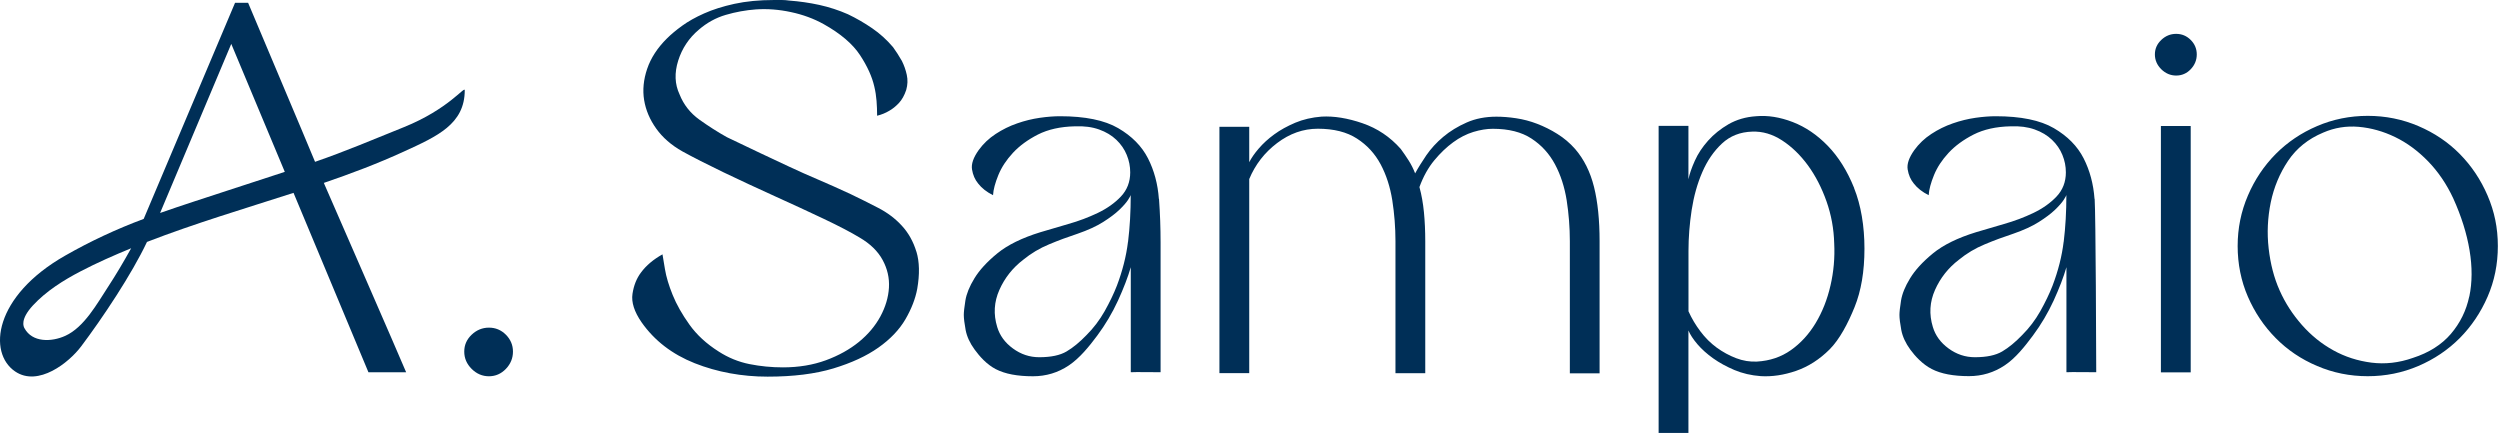
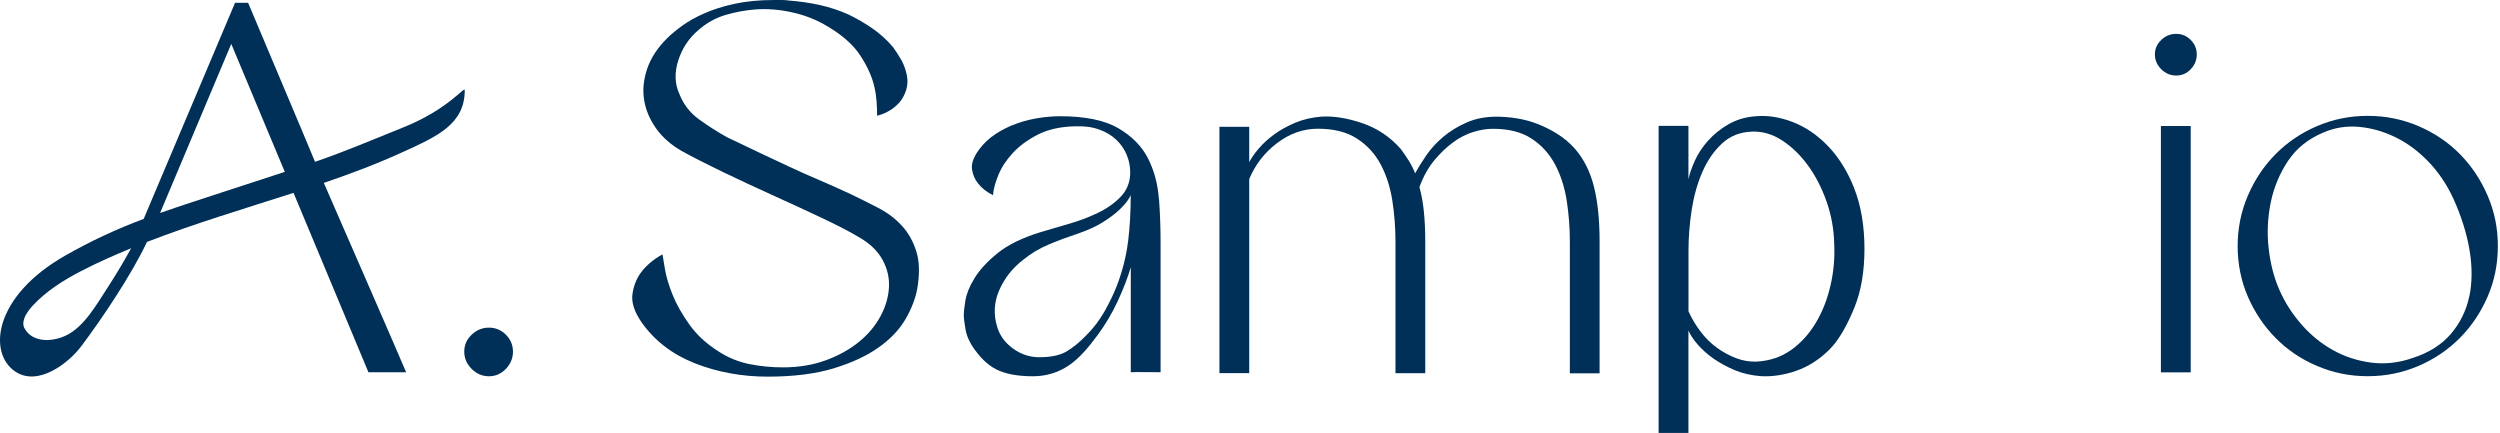
<svg xmlns="http://www.w3.org/2000/svg" width="231" height="40" viewBox="0 0 231 40" fill="none">
  <path d="M46.744 30.927C47.176 31.364 47.398 31.882 47.398 32.488C47.398 33.094 47.182 33.625 46.744 34.085C46.305 34.54 45.785 34.767 45.177 34.767C44.569 34.767 44.037 34.54 43.581 34.085C43.124 33.63 42.897 33.1 42.897 32.488C42.897 31.876 43.124 31.364 43.581 30.927C44.037 30.495 44.569 30.274 45.177 30.274C45.785 30.274 46.305 30.489 46.744 30.927Z" fill="#002F57" />
  <path d="M42.943 8.333C42.943 7.925 41.452 10.082 37.307 11.754C34.588 12.85 31.887 13.998 29.11 14.953C28.718 14.015 28.315 13.054 27.941 12.156C26.333 8.357 24.661 4.388 22.924 0.256H21.72C21.72 0.256 14.774 16.678 13.277 20.227C10.763 21.165 8.337 22.296 6.033 23.613C-0.573 27.366 -1.135 32.593 1.391 34.318C3.531 35.781 6.384 33.491 7.495 32.01C9.465 29.394 12.161 25.361 13.581 22.354C18.007 20.641 22.585 19.283 27.122 17.82C27.122 17.82 33.706 33.601 34.045 34.4H37.529C37.096 33.333 30.022 17.133 30.022 17.133C29.987 17.051 29.958 16.981 29.923 16.9C32.431 16.043 34.904 15.111 37.307 14.009C40.417 12.587 42.943 11.463 42.943 8.333ZM9.986 26.503C8.974 28.048 7.782 30.239 6.033 31.031C4.765 31.608 2.981 31.667 2.256 30.32C2.192 30.198 1.824 29.54 3.04 28.223C4.262 26.9 5.87 25.892 7.448 25.07C8.968 24.277 10.535 23.59 12.12 22.937C11.447 24.149 10.74 25.35 9.986 26.503ZM20.96 17.628C18.925 18.298 16.85 18.957 14.792 19.679L21.369 4.056C21.749 4.959 24.035 10.419 26.315 15.88C24.526 16.463 22.743 17.04 20.96 17.628Z" fill="#002F57" />
  <path d="M171.323 17.372C170.686 15.787 169.873 14.493 168.891 13.479C167.908 12.465 166.827 11.731 165.646 11.276C164.465 10.822 163.336 10.641 162.255 10.74C161.302 10.804 160.46 11.055 159.723 11.474C158.987 11.9 158.355 12.407 157.829 12.995C157.303 13.584 156.893 14.201 156.601 14.854C156.309 15.507 156.11 16.078 156.011 16.567V11.632H153.257V40H156.011V30.536C156.174 30.926 156.455 31.352 156.847 31.812C157.238 32.267 157.724 32.704 158.297 33.112C158.87 33.52 159.524 33.875 160.261 34.19C160.998 34.499 161.81 34.691 162.693 34.755C163.74 34.819 164.833 34.656 165.962 34.266C167.09 33.875 168.125 33.211 169.054 32.284C169.984 31.352 170.756 29.878 171.364 28.374C171.972 26.87 172.276 25.076 172.276 22.983C172.276 20.892 171.954 18.963 171.317 17.378L171.323 17.372ZM169.136 26.381C168.844 27.669 168.382 28.828 167.762 29.86C167.143 30.886 166.377 31.719 165.476 32.354C164.576 32.989 163.535 33.339 162.354 33.409C161.699 33.444 161.05 33.339 160.413 33.094C159.776 32.849 159.179 32.523 158.618 32.115C158.063 31.707 157.56 31.212 157.121 30.623C156.677 30.035 156.309 29.417 156.016 28.764V23.182C156.016 21.94 156.116 20.682 156.309 19.411C156.508 18.141 156.829 16.97 157.291 15.909C157.747 14.848 158.355 13.968 159.109 13.263C159.864 12.558 160.799 12.191 161.91 12.162C162.863 12.127 163.775 12.395 164.664 12.972C165.546 13.543 166.342 14.312 167.049 15.274C167.751 16.235 168.324 17.348 168.768 18.601C169.212 19.86 169.446 21.154 169.481 22.494C169.546 23.799 169.434 25.099 169.136 26.387V26.381Z" fill="#002F57" />
  <path d="M229.853 18.071C229.222 16.603 228.368 15.326 227.287 14.231C226.205 13.135 224.925 12.273 223.457 11.649C221.984 11.02 220.429 10.705 218.78 10.705C217.131 10.705 215.57 11.02 214.103 11.649C212.629 12.279 211.355 13.141 210.273 14.231C209.191 15.326 208.332 16.603 207.706 18.071C207.075 19.54 206.759 21.09 206.759 22.733C206.759 24.377 207.075 25.967 207.706 27.418C208.338 28.869 209.191 30.14 210.273 31.235C211.355 32.331 212.629 33.194 214.103 33.817C215.57 34.446 217.131 34.761 218.78 34.761C220.429 34.761 221.984 34.446 223.457 33.817C224.925 33.188 226.199 32.325 227.287 31.235C228.368 30.14 229.222 28.869 229.853 27.418C230.485 25.967 230.801 24.406 230.801 22.733C230.801 21.061 230.485 19.54 229.853 18.071ZM228.158 27.395C227.883 28.701 227.316 29.849 226.462 30.851C225.609 31.847 224.434 32.593 222.949 33.071C221.656 33.526 220.382 33.666 219.119 33.508C217.856 33.345 216.687 32.972 215.605 32.372C214.524 31.777 213.553 30.997 212.699 30.029C211.846 29.062 211.156 28.001 210.641 26.841C210.121 25.682 209.788 24.388 209.624 22.955C209.46 21.521 209.531 20.105 209.817 18.701C210.109 17.302 210.641 16.02 211.419 14.86C212.197 13.7 213.278 12.832 214.67 12.249C215.705 11.801 216.792 11.62 217.938 11.719C219.084 11.818 220.206 12.133 221.306 12.663C222.405 13.194 223.422 13.945 224.358 14.907C225.293 15.874 226.071 17.016 226.685 18.339C227.427 19.983 227.93 21.573 228.187 23.124C228.444 24.668 228.439 26.096 228.164 27.401L228.158 27.395Z" fill="#002F57" />
  <path d="M84.676 23.246C84.963 24.19 84.986 25.344 84.752 26.69C84.582 27.605 84.22 28.537 83.659 29.505C83.097 30.466 82.267 31.34 81.168 32.115C80.063 32.896 78.677 33.537 76.999 34.044C75.322 34.551 73.293 34.802 70.925 34.802C68.557 34.802 66.277 34.388 64.189 33.561C62.108 32.733 60.471 31.474 59.284 29.784C58.606 28.805 58.325 27.925 58.442 27.15C58.559 26.375 58.822 25.717 59.232 25.175C59.705 24.534 60.366 23.974 61.214 23.502C61.249 23.706 61.325 24.161 61.442 24.872C61.559 25.583 61.798 26.375 62.155 27.255C62.511 28.135 63.026 29.044 63.704 29.994C64.382 30.944 65.277 31.766 66.4 32.477C67.282 33.048 68.23 33.438 69.247 33.642C70.264 33.846 71.299 33.945 72.346 33.945C73.801 33.945 75.123 33.724 76.315 33.287C77.502 32.85 78.52 32.279 79.367 31.591C80.215 30.897 80.876 30.111 81.349 29.237C81.823 28.357 82.086 27.471 82.139 26.579C82.191 25.682 81.993 24.831 81.554 24.021C81.115 23.211 80.402 22.517 79.42 21.946C78.642 21.474 77.537 20.897 76.117 20.221C74.696 19.546 73.176 18.846 71.568 18.118C69.96 17.389 68.382 16.655 66.838 15.915C65.294 15.169 64.032 14.528 63.049 13.986C62.032 13.415 61.225 12.71 60.635 11.882C60.044 11.055 59.67 10.175 59.518 9.248C59.366 8.322 59.46 7.354 59.799 6.358C60.138 5.361 60.746 4.423 61.629 3.549C62.003 3.176 62.471 2.786 63.026 2.383C63.587 1.976 64.26 1.597 65.061 1.241C65.856 0.886 66.791 0.589 67.855 0.355C68.925 0.122 70.153 0 71.539 0H72.229C72.451 0 72.679 0.017 72.913 0.052C73.86 0.122 74.795 0.256 75.707 0.455C76.625 0.659 77.502 0.944 78.35 1.317C79.128 1.69 79.876 2.121 80.589 2.611C81.303 3.1 81.946 3.683 82.519 4.359C82.788 4.732 83.062 5.152 83.331 5.624C83.536 6.031 83.688 6.463 83.787 6.917C83.887 7.372 83.869 7.838 83.735 8.31C83.565 8.817 83.337 9.225 83.051 9.528C82.764 9.831 82.466 10.07 82.162 10.239C81.823 10.443 81.449 10.594 81.045 10.694C81.045 10.221 81.028 9.767 80.993 9.324C80.958 8.887 80.893 8.444 80.788 8.007C80.583 7.098 80.145 6.125 79.467 5.093C78.788 4.062 77.672 3.106 76.111 2.232C75.199 1.725 74.187 1.352 73.088 1.119C71.983 0.88 70.907 0.798 69.855 0.868C68.908 0.938 67.972 1.107 67.06 1.375C66.142 1.643 65.312 2.104 64.57 2.745C63.652 3.52 63.02 4.476 62.664 5.606C62.307 6.742 62.348 7.78 62.792 8.724C63.166 9.668 63.774 10.443 64.622 11.055C65.47 11.661 66.318 12.203 67.165 12.675C68.282 13.217 69.311 13.706 70.241 14.143C71.17 14.58 72.071 15.006 72.936 15.408C73.801 15.81 74.69 16.212 75.602 16.597C76.52 16.987 77.52 17.436 78.601 17.937C79.449 18.345 80.297 18.765 81.145 19.207C81.993 19.645 82.723 20.192 83.331 20.857C83.939 21.515 84.39 22.319 84.676 23.263V23.246Z" fill="#002F57" />
  <path d="M145.054 34.487V22.284C145.054 21.014 144.954 19.755 144.762 18.514C144.563 17.273 144.206 16.165 143.68 15.181C143.154 14.201 142.435 13.409 141.517 12.809C140.599 12.203 139.406 11.9 137.933 11.9C137.377 11.9 136.775 11.999 136.138 12.191C135.5 12.389 134.875 12.704 134.273 13.147C133.665 13.59 133.086 14.143 132.53 14.813C131.975 15.484 131.513 16.305 131.156 17.284C131.355 18.001 131.49 18.782 131.572 19.609C131.653 20.443 131.694 21.328 131.694 22.278V34.481H128.941V22.278C128.941 21.008 128.841 19.749 128.648 18.508C128.449 17.267 128.093 16.16 127.567 15.175C127.04 14.196 126.315 13.403 125.38 12.803C124.445 12.197 123.24 11.894 121.767 11.894C120.422 11.894 119.171 12.337 118.007 13.217C116.844 14.097 115.984 15.21 115.429 16.544V34.475H112.675V11.719H115.429V14.988C115.628 14.598 115.92 14.172 116.312 13.718C116.704 13.263 117.177 12.826 117.738 12.418C118.294 12.01 118.943 11.655 119.68 11.34C120.416 11.031 121.229 10.845 122.112 10.775C123.258 10.711 124.521 10.915 125.894 11.387C127.268 11.859 128.449 12.651 129.432 13.764C129.695 14.126 129.94 14.481 130.168 14.842C130.396 15.204 130.595 15.594 130.759 16.02C131.022 15.53 131.367 14.977 131.788 14.353C132.215 13.735 132.741 13.158 133.361 12.64C133.98 12.121 134.705 11.678 135.524 11.317C136.342 10.956 137.26 10.781 138.272 10.781C138.827 10.781 139.435 10.827 140.09 10.926C140.745 11.025 141.394 11.194 142.031 11.439C142.668 11.684 143.294 11.993 143.896 12.372C144.504 12.75 145.054 13.211 145.545 13.77C146.364 14.72 146.942 15.886 147.287 17.273C147.632 18.66 147.802 20.332 147.802 22.29V34.493H145.054V34.487Z" fill="#002F57" />
  <path d="M202.421 11.643H199.667V34.406H202.421V11.643Z" fill="#002F57" />
-   <path d="M193.534 18.38C193.435 17.01 193.102 15.758 192.529 14.633C191.956 13.508 191.038 12.576 189.775 11.841C188.512 11.107 186.723 10.74 184.396 10.74C183.841 10.74 183.215 10.787 182.531 10.886C181.841 10.985 181.145 11.154 180.444 11.399C179.736 11.643 179.076 11.97 178.456 12.377C177.83 12.785 177.31 13.281 176.883 13.869C176.392 14.557 176.187 15.151 176.269 15.658C176.351 16.165 176.538 16.597 176.836 16.958C177.164 17.383 177.62 17.739 178.21 18.036C178.24 17.517 178.409 16.894 178.702 16.177C178.994 15.46 179.444 14.773 180.052 14.12C180.66 13.467 181.426 12.908 182.362 12.43C183.297 11.958 184.431 11.701 185.776 11.672C186.63 11.637 187.372 11.736 188.009 11.964C188.647 12.191 189.179 12.512 189.605 12.919C190.032 13.327 190.354 13.794 190.564 14.312C190.781 14.837 190.886 15.373 190.886 15.927C190.886 16.806 190.599 17.552 190.026 18.158C189.453 18.765 188.74 19.266 187.892 19.674C187.039 20.081 186.133 20.425 185.162 20.699C184.197 20.979 183.338 21.23 182.584 21.457C180.882 21.981 179.555 22.634 178.602 23.415C177.649 24.196 176.948 24.965 176.492 25.717C176.03 26.468 175.755 27.156 175.655 27.774C175.556 28.392 175.509 28.834 175.509 29.097C175.509 29.423 175.568 29.889 175.679 30.495C175.796 31.101 176.071 31.701 176.515 32.308C176.959 32.914 177.637 33.654 178.491 34.097C179.345 34.539 180.485 34.755 181.929 34.755C183.139 34.755 184.244 34.423 185.244 33.753C186.244 33.083 187.086 32.022 187.84 31.008C188.594 29.994 189.231 28.916 189.757 27.774C190.278 26.632 190.675 25.6 190.938 24.691V34.394C191.137 34.365 193.692 34.394 193.692 34.394C193.692 33.089 193.645 19.744 193.546 18.368L193.534 18.38ZM190.681 22.343C190.518 23.683 190.173 25.035 189.652 26.404C189.36 27.156 188.98 27.937 188.524 28.753C188.062 29.569 187.507 30.303 186.852 30.956C186.226 31.608 185.612 32.115 185.01 32.471C184.402 32.832 183.56 33.007 182.478 33.007C181.596 33.007 180.783 32.739 180.046 32.197C179.31 31.661 178.83 30.996 178.596 30.215C178.234 29.038 178.304 27.896 178.795 26.789C179.286 25.682 180.023 24.749 181.005 23.998C181.724 23.409 182.519 22.937 183.391 22.576C184.256 22.214 185.133 21.888 186.022 21.597C186.969 21.27 187.758 20.909 188.378 20.518C188.997 20.128 189.5 19.749 189.874 19.394C190.249 19.032 190.523 18.724 190.687 18.467C190.851 18.205 190.933 18.059 190.933 18.024C190.933 19.557 190.851 20.996 190.687 22.337L190.681 22.343Z" fill="#002F57" />
-   <path d="M107.08 18.38C106.981 17.01 106.648 15.758 106.075 14.633C105.502 13.508 104.584 12.576 103.321 11.841C102.058 11.107 100.269 10.74 97.942 10.74C97.387 10.74 96.761 10.787 96.077 10.886C95.387 10.985 94.691 11.154 93.99 11.399C93.282 11.643 92.622 11.97 92.002 12.377C91.376 12.785 90.856 13.281 90.429 13.869C89.938 14.557 89.733 15.151 89.815 15.658C89.897 16.165 90.084 16.597 90.382 16.958C90.71 17.383 91.166 17.739 91.756 18.036C91.785 17.517 91.955 16.894 92.247 16.177C92.54 15.46 92.99 14.773 93.598 14.12C94.206 13.467 94.972 12.908 95.907 12.43C96.843 11.958 97.977 11.701 99.322 11.672C100.175 11.637 100.918 11.736 101.555 11.964C102.193 12.191 102.725 12.512 103.151 12.919C103.578 13.327 103.9 13.794 104.11 14.312C104.327 14.837 104.432 15.373 104.432 15.927C104.432 16.806 104.145 17.552 103.572 18.158C102.999 18.765 102.286 19.266 101.438 19.674C100.585 20.081 99.678 20.425 98.708 20.699C97.743 20.979 96.884 21.23 96.13 21.457C94.428 21.981 93.101 22.634 92.148 23.415C91.195 24.196 90.493 24.965 90.037 25.717C89.576 26.468 89.301 27.156 89.201 27.774C89.102 28.392 89.055 28.834 89.055 29.097C89.055 29.423 89.114 29.889 89.225 30.495C89.342 31.101 89.616 31.701 90.061 32.308C90.505 32.914 91.154 33.665 92.008 34.108C92.861 34.551 94.001 34.767 95.445 34.767C96.656 34.767 97.761 34.435 98.761 33.764C99.76 33.094 100.631 32.022 101.386 31.008C102.14 29.994 102.777 28.916 103.303 27.774C103.824 26.632 104.221 25.6 104.484 24.691V34.394C104.683 34.365 107.238 34.394 107.238 34.394V22.389C107.238 21.084 107.191 19.744 107.092 18.374L107.08 18.38ZM104.227 22.343C104.063 23.683 103.718 25.035 103.198 26.404C102.906 27.156 102.526 27.937 102.07 28.753C101.608 29.569 101.052 30.303 100.398 30.956C99.772 31.608 99.158 32.115 98.556 32.471C97.948 32.832 97.106 33.007 96.024 33.007C95.141 33.007 94.329 32.739 93.592 32.197C92.856 31.661 92.376 30.996 92.142 30.215C91.78 29.038 91.85 27.896 92.341 26.789C92.832 25.682 93.569 24.749 94.551 23.998C95.27 23.409 96.065 22.937 96.936 22.576C97.802 22.214 98.679 21.888 99.567 21.597C100.515 21.27 101.304 20.909 101.924 20.518C102.543 20.128 103.046 19.749 103.42 19.394C103.794 19.032 104.069 18.724 104.233 18.467C104.397 18.205 104.479 18.059 104.479 18.024C104.479 19.557 104.397 20.996 104.233 22.337L104.227 22.343Z" fill="#002F57" />
+   <path d="M107.08 18.38C106.981 17.01 106.648 15.758 106.075 14.633C105.502 13.508 104.584 12.576 103.321 11.841C102.058 11.107 100.269 10.74 97.942 10.74C97.387 10.74 96.761 10.787 96.077 10.886C95.387 10.985 94.691 11.154 93.99 11.399C93.282 11.643 92.622 11.97 92.002 12.377C91.376 12.785 90.856 13.281 90.429 13.869C89.938 14.557 89.733 15.151 89.815 15.658C89.897 16.165 90.084 16.597 90.382 16.958C90.71 17.383 91.166 17.739 91.756 18.036C91.785 17.517 91.955 16.894 92.247 16.177C92.54 15.46 92.99 14.773 93.598 14.12C94.206 13.467 94.972 12.908 95.907 12.43C96.843 11.958 97.977 11.701 99.322 11.672C100.175 11.637 100.918 11.736 101.555 11.964C102.193 12.191 102.725 12.512 103.151 12.919C103.578 13.327 103.9 13.794 104.11 14.312C104.327 14.837 104.432 15.373 104.432 15.927C104.432 16.806 104.145 17.552 103.572 18.158C102.999 18.765 102.286 19.266 101.438 19.674C100.585 20.081 99.678 20.425 98.708 20.699C97.743 20.979 96.884 21.23 96.13 21.457C94.428 21.981 93.101 22.634 92.148 23.415C91.195 24.196 90.493 24.965 90.037 25.717C89.576 26.468 89.301 27.156 89.201 27.774C89.102 28.392 89.055 28.834 89.055 29.097C89.055 29.423 89.114 29.889 89.225 30.495C89.342 31.101 89.616 31.701 90.061 32.308C90.505 32.914 91.154 33.665 92.008 34.108C92.861 34.551 94.001 34.767 95.445 34.767C96.656 34.767 97.761 34.435 98.761 33.764C99.76 33.094 100.631 32.022 101.386 31.008C102.14 29.994 102.777 28.916 103.303 27.774C103.824 26.632 104.221 25.6 104.484 24.691V34.394C104.683 34.365 107.238 34.394 107.238 34.394V22.389C107.238 21.084 107.191 19.744 107.092 18.374ZM104.227 22.343C104.063 23.683 103.718 25.035 103.198 26.404C102.906 27.156 102.526 27.937 102.07 28.753C101.608 29.569 101.052 30.303 100.398 30.956C99.772 31.608 99.158 32.115 98.556 32.471C97.948 32.832 97.106 33.007 96.024 33.007C95.141 33.007 94.329 32.739 93.592 32.197C92.856 31.661 92.376 30.996 92.142 30.215C91.78 29.038 91.85 27.896 92.341 26.789C92.832 25.682 93.569 24.749 94.551 23.998C95.27 23.409 96.065 22.937 96.936 22.576C97.802 22.214 98.679 21.888 99.567 21.597C100.515 21.27 101.304 20.909 101.924 20.518C102.543 20.128 103.046 19.749 103.42 19.394C103.794 19.032 104.069 18.724 104.233 18.467C104.397 18.205 104.479 18.059 104.479 18.024C104.479 19.557 104.397 20.996 104.233 22.337L104.227 22.343Z" fill="#002F57" />
  <path d="M199.702 6.399C199.311 6.008 199.112 5.554 199.112 5.029C199.112 4.505 199.311 4.062 199.702 3.689C200.094 3.316 200.55 3.129 201.076 3.129C201.602 3.129 202.047 3.316 202.421 3.689C202.795 4.062 202.982 4.511 202.982 5.029C202.982 5.548 202.795 6.008 202.421 6.399C202.047 6.789 201.597 6.981 201.076 6.981C200.556 6.981 200.094 6.783 199.702 6.399Z" fill="#002F57" />
</svg>